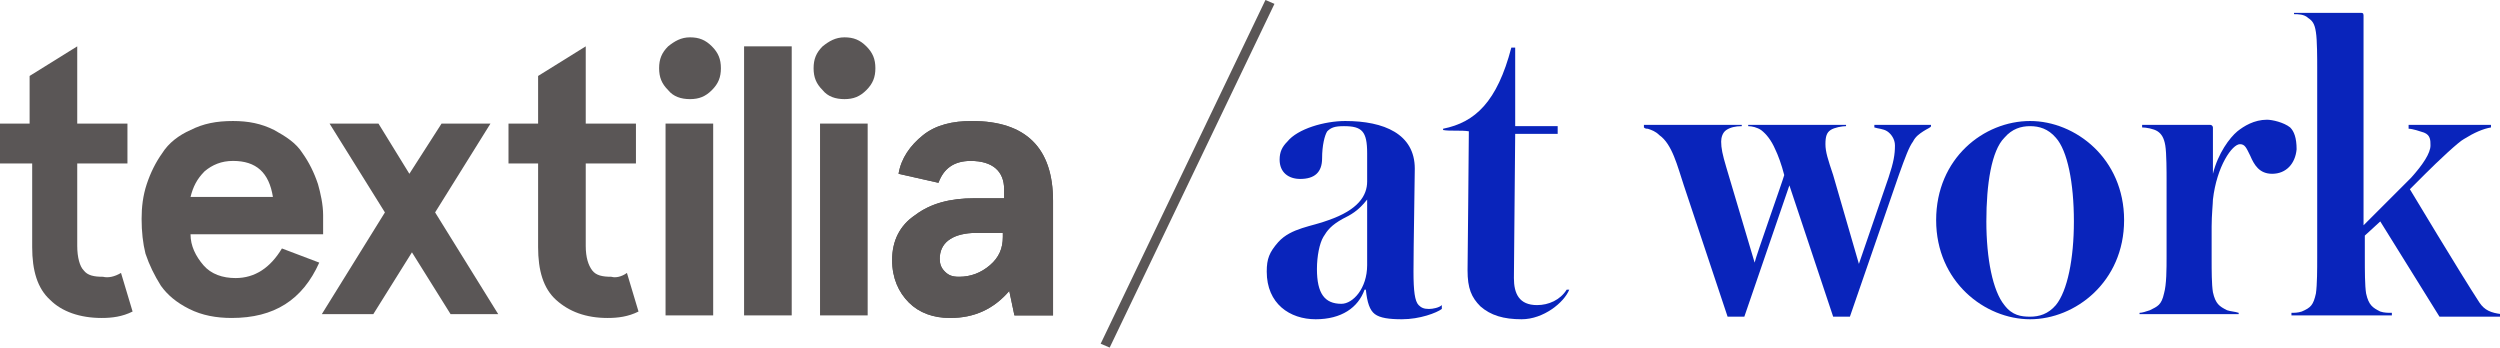
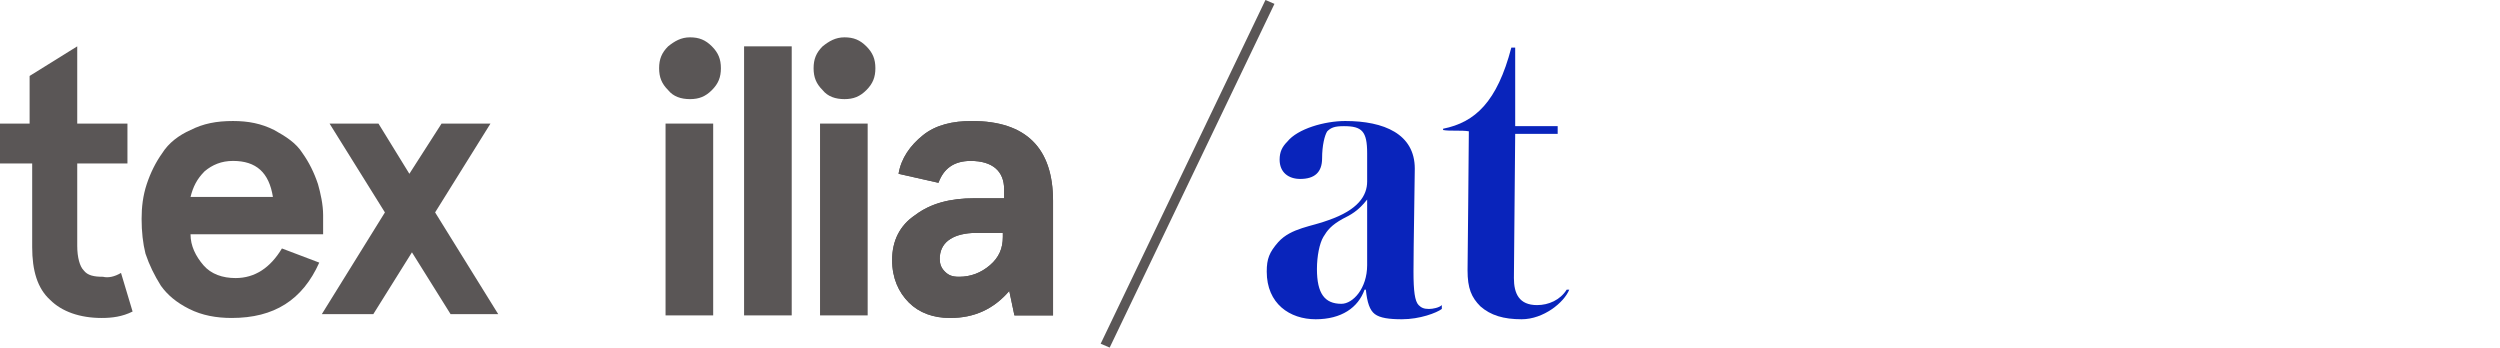
<svg xmlns="http://www.w3.org/2000/svg" version="1.1" id="Layer_1" x="0px" y="0px" viewBox="0 0 194.2 27" style="enable-background:new 0 0 194.2 27;" xml:space="preserve">
  <style type="text/css">
	.st0{fill:#5A5656;}
	.st1{fill:#0924BB;}
</style>
  <g>
    <path class="st0" d="M9.4,21.2l0.9,3c-0.8,0.4-1.6,0.5-2.4,0.5c-1.7,0-3.1-0.5-4-1.4c-1-0.9-1.4-2.3-1.4-4.1v-6.5H0V9.6h2.3V5.9   L6,3.6v6h3.9v3.1H6v6.4C6,20,6.2,20.7,6.5,21c0.3,0.4,0.8,0.5,1.5,0.5C8.4,21.6,8.9,21.5,9.4,21.2z" />
    <path class="st0" d="M25.1,16.7v1.5H14.8c0,0.9,0.4,1.7,1,2.4c0.6,0.7,1.5,1,2.5,1c1.5,0,2.7-0.8,3.6-2.3l2.9,1.1   c-1.3,2.9-3.5,4.3-6.8,4.3c-1.2,0-2.3-0.2-3.3-0.7c-1-0.5-1.7-1.1-2.2-1.8c-0.5-0.8-0.9-1.6-1.2-2.5C11.1,18.9,11,18,11,17   c0-0.9,0.1-1.8,0.4-2.7c0.3-0.9,0.7-1.7,1.2-2.4c0.5-0.8,1.3-1.4,2.2-1.8c1-0.5,2-0.7,3.3-0.7c1.2,0,2.2,0.2,3.2,0.7   c0.9,0.5,1.7,1,2.2,1.8c0.5,0.7,0.9,1.5,1.2,2.4C24.9,15,25.1,15.9,25.1,16.7z M18.1,12.5c-0.9,0-1.6,0.3-2.2,0.8   c-0.6,0.6-0.9,1.2-1.1,2h6.4C20.9,13.4,19.9,12.5,18.1,12.5z" />
    <path class="st0" d="M34.3,9.6h3.8l-4.3,6.9l4.9,7.9H35l-3-4.8l-3,4.8H25l4.9-7.9l-4.3-6.9h3.8l2.4,3.9L34.3,9.6z" />
-     <path class="st0" d="M48.7,21.2l0.9,3c-0.8,0.4-1.6,0.5-2.4,0.5c-1.7,0-3-0.5-4-1.4c-1-0.9-1.4-2.3-1.4-4.1v-6.5h-2.3V9.6h2.3V5.9   l3.7-2.3v6h3.9v3.1h-3.9v6.4c0,0.9,0.2,1.5,0.5,1.9c0.3,0.4,0.8,0.5,1.5,0.5C47.8,21.6,48.3,21.5,48.7,21.2z" />
    <path class="st0" d="M51.9,7c-0.5-0.5-0.7-1-0.7-1.7c0-0.7,0.2-1.2,0.7-1.7c0.5-0.4,1-0.7,1.7-0.7c0.7,0,1.2,0.2,1.7,0.7   c0.5,0.5,0.7,1,0.7,1.7c0,0.7-0.2,1.2-0.7,1.7c-0.5,0.5-1,0.7-1.7,0.7C52.9,7.7,52.3,7.5,51.9,7z" />
    <rect x="51.7" y="9.6" class="st0" width="3.7" height="14.9" />
    <path class="st0" d="M57.8,3.6h3.7v20.9h-3.7V3.6z" />
    <path class="st0" d="M63.9,7c-0.5-0.5-0.7-1-0.7-1.7c0-0.7,0.2-1.2,0.7-1.7c0.5-0.4,1-0.7,1.7-0.7c0.7,0,1.2,0.2,1.7,0.7   c0.5,0.5,0.7,1,0.7,1.7c0,0.7-0.2,1.2-0.7,1.7c-0.5,0.5-1,0.7-1.7,0.7C64.9,7.7,64.3,7.5,63.9,7z" />
    <rect x="63.7" y="9.6" class="st0" width="3.7" height="14.9" />
    <path class="st0" d="M72.9,14.2l-3.1-0.7c0.2-1.2,0.9-2.2,1.9-3c1-0.8,2.3-1.1,3.8-1.1c4.2,0,6.3,2.1,6.3,6.2v8.9h-3l-0.4-1.9   c-1.2,1.4-2.7,2.1-4.6,2.1c-1.3,0-2.4-0.4-3.2-1.2c-0.8-0.8-1.3-1.9-1.3-3.3c0-1.5,0.6-2.7,1.8-3.5c1.2-0.9,2.7-1.3,4.6-1.3H78   v-0.7c0-1.4-0.9-2.2-2.6-2.2C74.1,12.5,73.3,13.1,72.9,14.2z M73,20.1c0,0.4,0.1,0.7,0.4,1c0.3,0.3,0.6,0.4,1.1,0.4   c0.9,0,1.7-0.3,2.4-0.9c0.7-0.6,1-1.3,1-2.2v-0.3h-2.4C73.9,18.2,73,18.9,73,20.1z" />
  </g>
  <g>
    <g>
      <path class="st1" d="M108.9,24.8c-1,0-1.7-0.1-2.1-0.4c-0.4-0.3-0.6-0.9-0.7-1.9H106c-0.5,1.4-1.8,2.3-3.8,2.3    c-2,0-3.8-1.2-3.8-3.7c0-1,0.2-1.5,0.9-2.3c1-1.1,2.6-1.2,3.9-1.7c2.3-0.8,3-1.9,3-3c0-0.5,0-1.6,0-2.2c0-1.7-0.4-2.1-1.8-2.1    c-0.7,0-1,0.1-1.3,0.4c-0.2,0.3-0.4,1.1-0.4,2.1c0,1.1-0.6,1.6-1.7,1.6c-0.9,0-1.6-0.5-1.6-1.5c0-0.6,0.2-1,0.6-1.4    c0.8-1,2.9-1.6,4.5-1.6c3,0,5.4,1,5.4,3.7c0,1.1-0.1,5.9-0.1,8c0,1.5,0.1,2.3,0.4,2.6c0.2,0.2,0.4,0.3,0.8,0.3    c0.3,0,0.8-0.1,1-0.3V24C111.6,24.3,110.3,24.8,108.9,24.8z M104.3,17c-0.9,0.5-1.2,0.9-1.5,1.4c-0.3,0.5-0.5,1.5-0.5,2.5    c0,1.9,0.6,2.7,1.9,2.7c0.9,0,2-1.2,2-3l0-5.1C105.5,16.4,104.9,16.7,104.3,17z" />
      <path class="st1" d="M121.9,22.5c-0.4,1-2,2.3-3.7,2.3c-1.4,0-2.4-0.3-3.2-1c-0.7-0.7-1-1.4-1-2.8c0-0.7,0.1-9.1,0.1-10.8    c-0.6-0.1-1.5,0-2-0.1V10c2.5-0.5,4.2-2.1,5.3-6.3h0.3v6.1h3.3v0.6h-3.3l-0.1,11.2c0,1.2,0.4,2.1,1.8,2.1c0.9,0,1.8-0.4,2.3-1.2    L121.9,22.5z" />
-       <path class="st1" d="M149.4,10.2c-0.3,0.2-0.6,0.4-0.8,0.8c-0.3,0.4-0.6,1.2-1.1,2.6l-3.8,11h-1.3L139,14.4l-3.5,10.2h-1.3    l-3.4-10.2c-0.5-1.5-0.9-3.2-1.9-3.9c-0.3-0.3-0.6-0.4-0.9-0.5c-0.1,0-0.2,0-0.3-0.1V9.7h7.6v0.1c-0.5,0-0.9,0.1-1.2,0.3    c-0.3,0.2-0.4,0.6-0.4,0.9c0,0.5,0.1,1,0.4,2l2.2,7.4h0c0.1-0.5,2.2-6.4,2.3-6.8c-0.2-0.8-0.5-1.6-0.7-2c-0.3-0.7-0.7-1.2-1.1-1.5    c-0.3-0.2-0.7-0.3-1-0.3V9.7h7.6v0.1c-0.3,0-0.9,0.1-1.2,0.3c-0.3,0.2-0.4,0.5-0.4,1.1c0,0.6,0.2,1.2,0.6,2.4l2,6.9h0l2.3-6.7    c0.4-1.2,0.5-1.8,0.5-2.5c0-0.5-0.3-0.9-0.6-1.1c-0.3-0.2-0.7-0.2-1-0.3V9.7h4.4v0.1C150,9.9,149.7,10,149.4,10.2z" />
-       <path class="st1" d="M157.7,24.8c-3.5,0-7.3-2.9-7.3-7.7c0-4.8,3.7-7.7,7.3-7.7c3.5,0,7.3,2.9,7.3,7.7    C165,21.9,161.2,24.8,157.7,24.8z M159.7,10.7c-0.6-0.7-1.3-0.9-2-0.9c-0.7,0-1.4,0.2-2,0.9c-1,1-1.4,3.6-1.4,6.5    c0,2.9,0.5,5.4,1.4,6.5c0.6,0.8,1.3,0.9,2,0.9c0.7,0,1.4-0.2,2-0.9c0.9-1.1,1.4-3.6,1.4-6.5C161.1,14.2,160.6,11.7,159.7,10.7z" />
-       <path class="st1" d="M176.5,13.5c-1,0-1.4-0.7-1.7-1.4c-0.3-0.6-0.4-0.9-0.8-0.9c-0.6,0-1.8,1.7-2.1,4.3c0,0.3-0.1,1.2-0.1,2.1    v2.5c0,0.9,0,2,0.1,2.6c0.2,0.9,0.5,1.1,1.1,1.4c0.3,0.1,0.6,0.1,0.9,0.2v0.1h-7.7v-0.1c0.2,0,0.5-0.1,0.8-0.2    c0.6-0.3,0.9-0.4,1.1-1.3c0.2-0.7,0.2-1.9,0.2-2.9V14c0-0.6,0-2.1-0.1-2.7c-0.1-0.6-0.3-0.9-0.6-1.1c-0.3-0.2-0.9-0.3-1.2-0.3V9.7    h5.3c0.1,0,0.2,0.1,0.2,0.2c0,0.1,0,3.4,0,3.6h0c0.4-1.6,1.3-2.8,1.9-3.3c0.5-0.4,1.3-0.9,2.3-0.9c0.4,0,1.3,0.2,1.8,0.6    c0.3,0.3,0.5,0.8,0.5,1.7C178.3,12.7,177.6,13.5,176.5,13.5z" />
-       <path class="st1" d="M183.6,1.2c0,0.4,0,1.3,0,2.5v13.8l3.7-3.7c0.9-1,1.5-1.9,1.5-2.5c0-0.4,0-0.8-0.5-1    c-0.3-0.1-0.9-0.3-1.2-0.3V9.7h6.4v0.2c-0.6,0.1-1.3,0.4-2.1,0.9c-0.4,0.2-2,1.7-3,2.7l-1.2,1.2c0,0,3.9,6.5,5.4,8.8    c0.4,0.6,0.9,0.8,1.7,0.9v0.2h-4.8c0,0-4.6-7.4-4.6-7.4l-1.2,1.1V20c0,1,0,2.2,0.1,2.8c0.2,0.9,0.5,1.1,1.1,1.4    c0.3,0.1,0.6,0.1,0.9,0.1v0.2H178v-0.2c0.2,0,0.5,0,0.8-0.1c0.7-0.3,0.9-0.5,1.1-1.4c0.1-0.7,0.1-1.9,0.1-2.8V5.2    c0-0.6,0-2.1-0.1-2.7c-0.1-0.7-0.3-0.9-0.6-1.1c-0.3-0.3-0.8-0.3-1.1-0.3V1h5.2C183.5,1,183.6,1,183.6,1.2z" />
    </g>
  </g>
  <path class="st0" d="M72.9,14.2l-3.1-0.7c0.2-1.2,0.9-2.2,1.9-3c1-0.8,2.3-1.1,3.8-1.1c4.2,0,6.3,2.1,6.3,6.2v8.9h-3l-0.4-1.9  c-1.2,1.4-2.7,2.1-4.6,2.1c-1.3,0-2.4-0.4-3.2-1.2c-0.8-0.8-1.3-1.9-1.3-3.3c0-1.5,0.6-2.7,1.8-3.5c1.2-0.9,2.7-1.3,4.6-1.3H78v-0.7  c0-1.4-0.9-2.2-2.6-2.2C74.1,12.5,73.3,13.1,72.9,14.2z M73,20.1c0,0.4,0.1,0.7,0.4,1c0.3,0.3,0.6,0.4,1.1,0.4  c0.9,0,1.7-0.3,2.4-0.9c0.7-0.6,1-1.3,1-2.2v-0.3h-2.4C73.9,18.2,73,18.9,73,20.1z" />
  <g>
    <path class="st0" d="M86.2,27l-0.7-0.3L98.3,0l0.7,0.3L86.2,27z" />
  </g>
</svg>